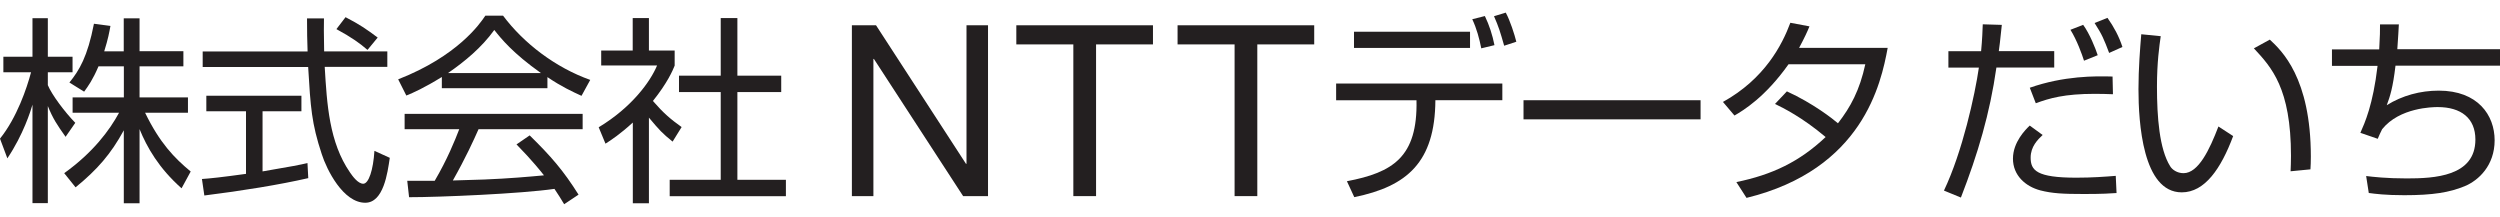
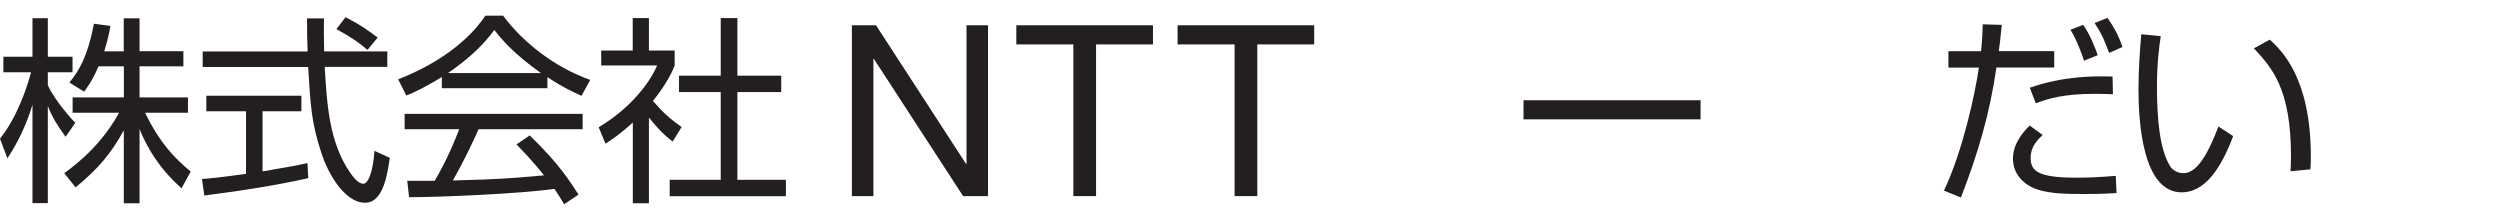
<svg xmlns="http://www.w3.org/2000/svg" id="_レイヤー_1" width="438" height="38" version="1.1" viewBox="0 0 438 38">
  <defs>
    <style>
      .st0 {
        fill: #231f20;
      }
    </style>
  </defs>
  <g id="_和文社名ヨコ">
    <path class="st0" d="M11.49,23.97c-1.53-2.16-2.21-3.18-3.11-5.39v17.01h-2.69v-17.25c-.32,1.09-1.58,5.2-4.4,9.4l-1.29-3.45c2.97-3.7,4.71-8.87,5.44-11.63H.59v-2.72h5.1V3.19h2.69v6.75h4.33v2.72h-4.33v2.26c.7,1.68,2.94,4.68,4.81,6.6l-1.7,2.45h0ZM24.46,35.61h-2.77v-12.78c-2.26,4.15-4.64,6.88-8.45,9.99l-1.99-2.48c5.07-3.64,7.94-7.51,9.61-10.59h-8.14v-2.69h8.98v-5.44h-4.44c-1.02,2.38-1.78,3.42-2.52,4.44l-2.58-1.6c1.75-2.16,3.18-4.54,4.3-10.3l2.89.39c-.21,1.12-.39,2.21-1.09,4.44h3.42V3.21h2.77v5.76h7.68v2.65h-7.68v5.44h8.48v2.69h-7.51c2.55,5.27,5.13,7.94,7.99,10.3l-1.6,2.94c-3.98-3.52-6.07-7.19-7.36-10.37v12.99h.01Z" />
    <path class="st0" d="M54,31.21c-5.03,1.15-11.53,2.21-18.2,3.04l-.42-2.89c1.46-.1,3.32-.29,7.72-.9v-10.97h-6.95v-2.72h16.66v2.72h-6.81v10.54c5.03-.85,6.53-1.15,7.87-1.46l.14,2.65h-.03.02ZM56.76,3.2c-.03,1.19-.03,2.58.03,5.8h11.07v2.72h-10.97c.39,6.5.77,13.21,4.44,18.51.39.56,1.36,1.96,2.31,1.96s1.75-2.38,1.96-5.76l2.69,1.22c-.39,2.65-1.09,7.87-4.3,7.87-3.88,0-6.75-5.8-7.62-8.52-1.78-5.37-1.96-8.18-2.38-15.26h-18.48v-2.72h18.38c-.07-1.65-.1-3.74-.1-5.8h2.97v-.02ZM64.38,8.74c-1.33-1.15-2.72-2.16-5.44-3.64l1.6-2.09c2.55,1.33,3.6,2.06,5.63,3.57l-1.78,2.16h-.01Z" />
    <path class="st0" d="M95.89,15.45h-18.48v-1.96c-3.11,1.92-5.03,2.77-6.22,3.25l-1.43-2.84c10.42-4.08,14.33-9.74,15.27-11.15h3.11c3.64,4.86,9.18,9.08,15.27,11.25l-1.53,2.79c-1.53-.7-3.5-1.6-5.97-3.28v1.92h-.01v.02ZM92.81,23.73c3.74,3.67,5.87,6.12,8.55,10.37l-2.52,1.68c-.56-.95-.97-1.6-1.7-2.69-5.83.85-20.09,1.46-25.47,1.46l-.32-2.87h4.81c2.21-3.77,3.52-7.02,4.3-9.04h-9.57v-2.69h31.19v2.69h-18.24c-.85,1.92-2.23,4.96-4.5,8.98.87-.03,4.79-.14,5.52-.17,4.26-.17,7.87-.49,10.44-.73-.34-.46-2.09-2.65-4.81-5.42l2.31-1.58h.01,0ZM94.77,12.8c-4.93-3.5-6.95-6-8.17-7.55-2.21,3.08-5.17,5.52-8.11,7.55h16.28Z" />
    <path class="st0" d="M113.71,35.61h-2.84v-14.14c-2.21,2.02-3.81,3.08-4.79,3.7l-1.19-2.87c5.8-3.5,9.05-7.99,10.23-10.83h-9.79v-2.62h5.52V3.16h2.84v5.69h4.51v2.65c-.34.85-1.26,3.01-3.81,6.19,1.85,2.13,3.08,3.18,5.03,4.57l-1.58,2.55c-1.85-1.5-2.23-1.92-4.15-4.2v14.99h.02ZM129.19,3.16v10.1h7.68v2.87h-7.68v15.37h8.5v2.87h-20.36v-2.87h8.94v-15.37h-7.31v-2.87h7.31V3.16h2.94-.02Z" />
    <path class="st0" d="M149.24,4.43h4.24l15.76,24.27h.09V4.43h3.77v29.93h-4.36l-15.63-24.03h-.09v24.03h-3.77V4.43h0Z" />
    <path class="st0" d="M188.03,7.78h-9.97v-3.35h23.94v3.35h-9.97v26.58h-3.98V7.78h-.02Z" />
    <path class="st0" d="M216.28,7.78h-9.97v-3.35h23.94v3.35h-9.97v26.58h-3.98V7.78h-.02Z" />
-     <path class="st0" d="M263.21,14.62v2.94h-11.73c-.07,10.86-4.96,15.09-14.21,16.98l-1.29-2.79c8.04-1.53,12.41-4.23,12.19-14.18h-14.08v-2.94h29.14-.02ZM257.55,5.56v2.84h-20.33v-2.84s20.33,0,20.33,0ZM259.52,8.47c-.34-1.7-.8-3.45-1.58-5.1l2.21-.56c.77,1.6,1.33,3.32,1.68,5.1l-2.31.56h0ZM263.53,8.01c-.7-2.45-.95-3.28-1.78-5.17l2.06-.63c.77,1.43,1.53,3.81,1.85,5.1l-2.13.7h0Z" />
    <path class="st0" d="M297.94,17.56v3.35h-31.02v-3.35h31.02Z" />
-     <path class="st0" d="M313.07,16.01c4.57,2.09,8.04,4.81,8.94,5.59,2.21-2.84,3.81-5.8,4.79-10.34h-13.45c-4.08,5.76-7.89,8.07-9.47,8.98l-2.02-2.38c7.31-4.05,10.37-9.99,11.81-13.87l3.35.63c-.39.95-.85,1.96-1.82,3.77h15.52c-1.15,6.25-4.37,21.3-24.73,26.28l-1.78-2.77c6.29-1.29,11.07-3.57,15.64-7.89-4.15-3.5-7.44-5.1-8.87-5.8l2.09-2.21h0Z" />
    <path class="st0" d="M350.72,4.35c-.34,3.25-.39,3.6-.53,4.61h9.71v2.87h-10.13c-1.15,8.07-3.25,15.13-6.22,22.78l-2.97-1.22c3.25-6.81,5.44-16.83,6.12-21.55h-5.34v-2.87h5.73c.21-2.21.24-3.52.29-4.71l3.35.1h-.01ZM357.86,23.66c-.85.8-2.09,2.02-2.09,3.95,0,2.23,1.02,3.52,7.99,3.52,2.77,0,5.03-.17,6.92-.32l.14,3.01c-1.09.07-2.41.17-5.66.17-3.77,0-5.59-.1-7.68-.63-2.65-.7-4.81-2.65-4.81-5.56s2.21-5.1,2.94-5.8l2.26,1.65h-.01ZM370.18,16.51c-.95-.03-1.82-.07-3.14-.07-5.39,0-7.97.77-10.37,1.65l-1.05-2.72c5.97-2.09,11.49-2.06,14.5-1.96l.07,3.11h-.01ZM365.12,10.64c-.34-1.09-1.26-3.64-2.38-5.42l2.23-.87c1.15,1.58,2.16,4.13,2.55,5.32l-2.41.97h.01ZM369.52,9.27c-.9-2.38-1.22-3.18-2.55-5.24l2.26-.9c1.12,1.58,2.02,3.25,2.62,5.1l-2.34,1.05h0Z" />
    <path class="st0" d="M378.56,6.34c-.24,1.68-.66,4.57-.66,8.84,0,5.32.42,10.93,2.31,13.94.34.59,1.22,1.22,2.34,1.22,2.62,0,4.57-4.13,6.12-8.18l2.58,1.68c-2.13,5.69-4.96,9.86-9.01,9.86-6.85,0-7.58-12.29-7.58-18.09,0-3.6.29-7.24.49-9.61l3.42.34h0ZM401.31,30.02c.03-.8.07-1.6.07-2.72,0-11.85-3.42-15.52-6.5-18.83l2.79-1.53c2.06,1.92,7.19,6.68,7.19,20.5,0,.95-.03,1.58-.07,2.23l-3.5.34h.02Z" />
-     <path class="st0" d="M420.28,4.25c-.07,1.19-.1,2.02-.27,4.37h17.99v2.89h-18.31c-.46,3.88-.95,5.37-1.53,6.92,2.72-1.7,5.9-2.55,9.11-2.55,6.85,0,9.79,4.3,9.79,8.7s-2.79,7.02-5.24,8.04c-2.65,1.09-5.56,1.58-10.59,1.58-3.28,0-5.13-.24-6.22-.39l-.46-2.97c1.15.14,3.5.42,7.09.42,4.81,0,12.05-.32,12.05-6.81,0-3.74-2.51-5.69-6.6-5.69-.87,0-6.68.07-9.74,3.88-.32.63-.46.95-.77,1.68l-3.04-1.05c.77-1.75,2.21-4.89,3.01-11.73h-7.99v-2.89h8.28c.14-2.38.14-3.28.14-4.37h3.32v-.03h-.02Z" />
  </g>
</svg>